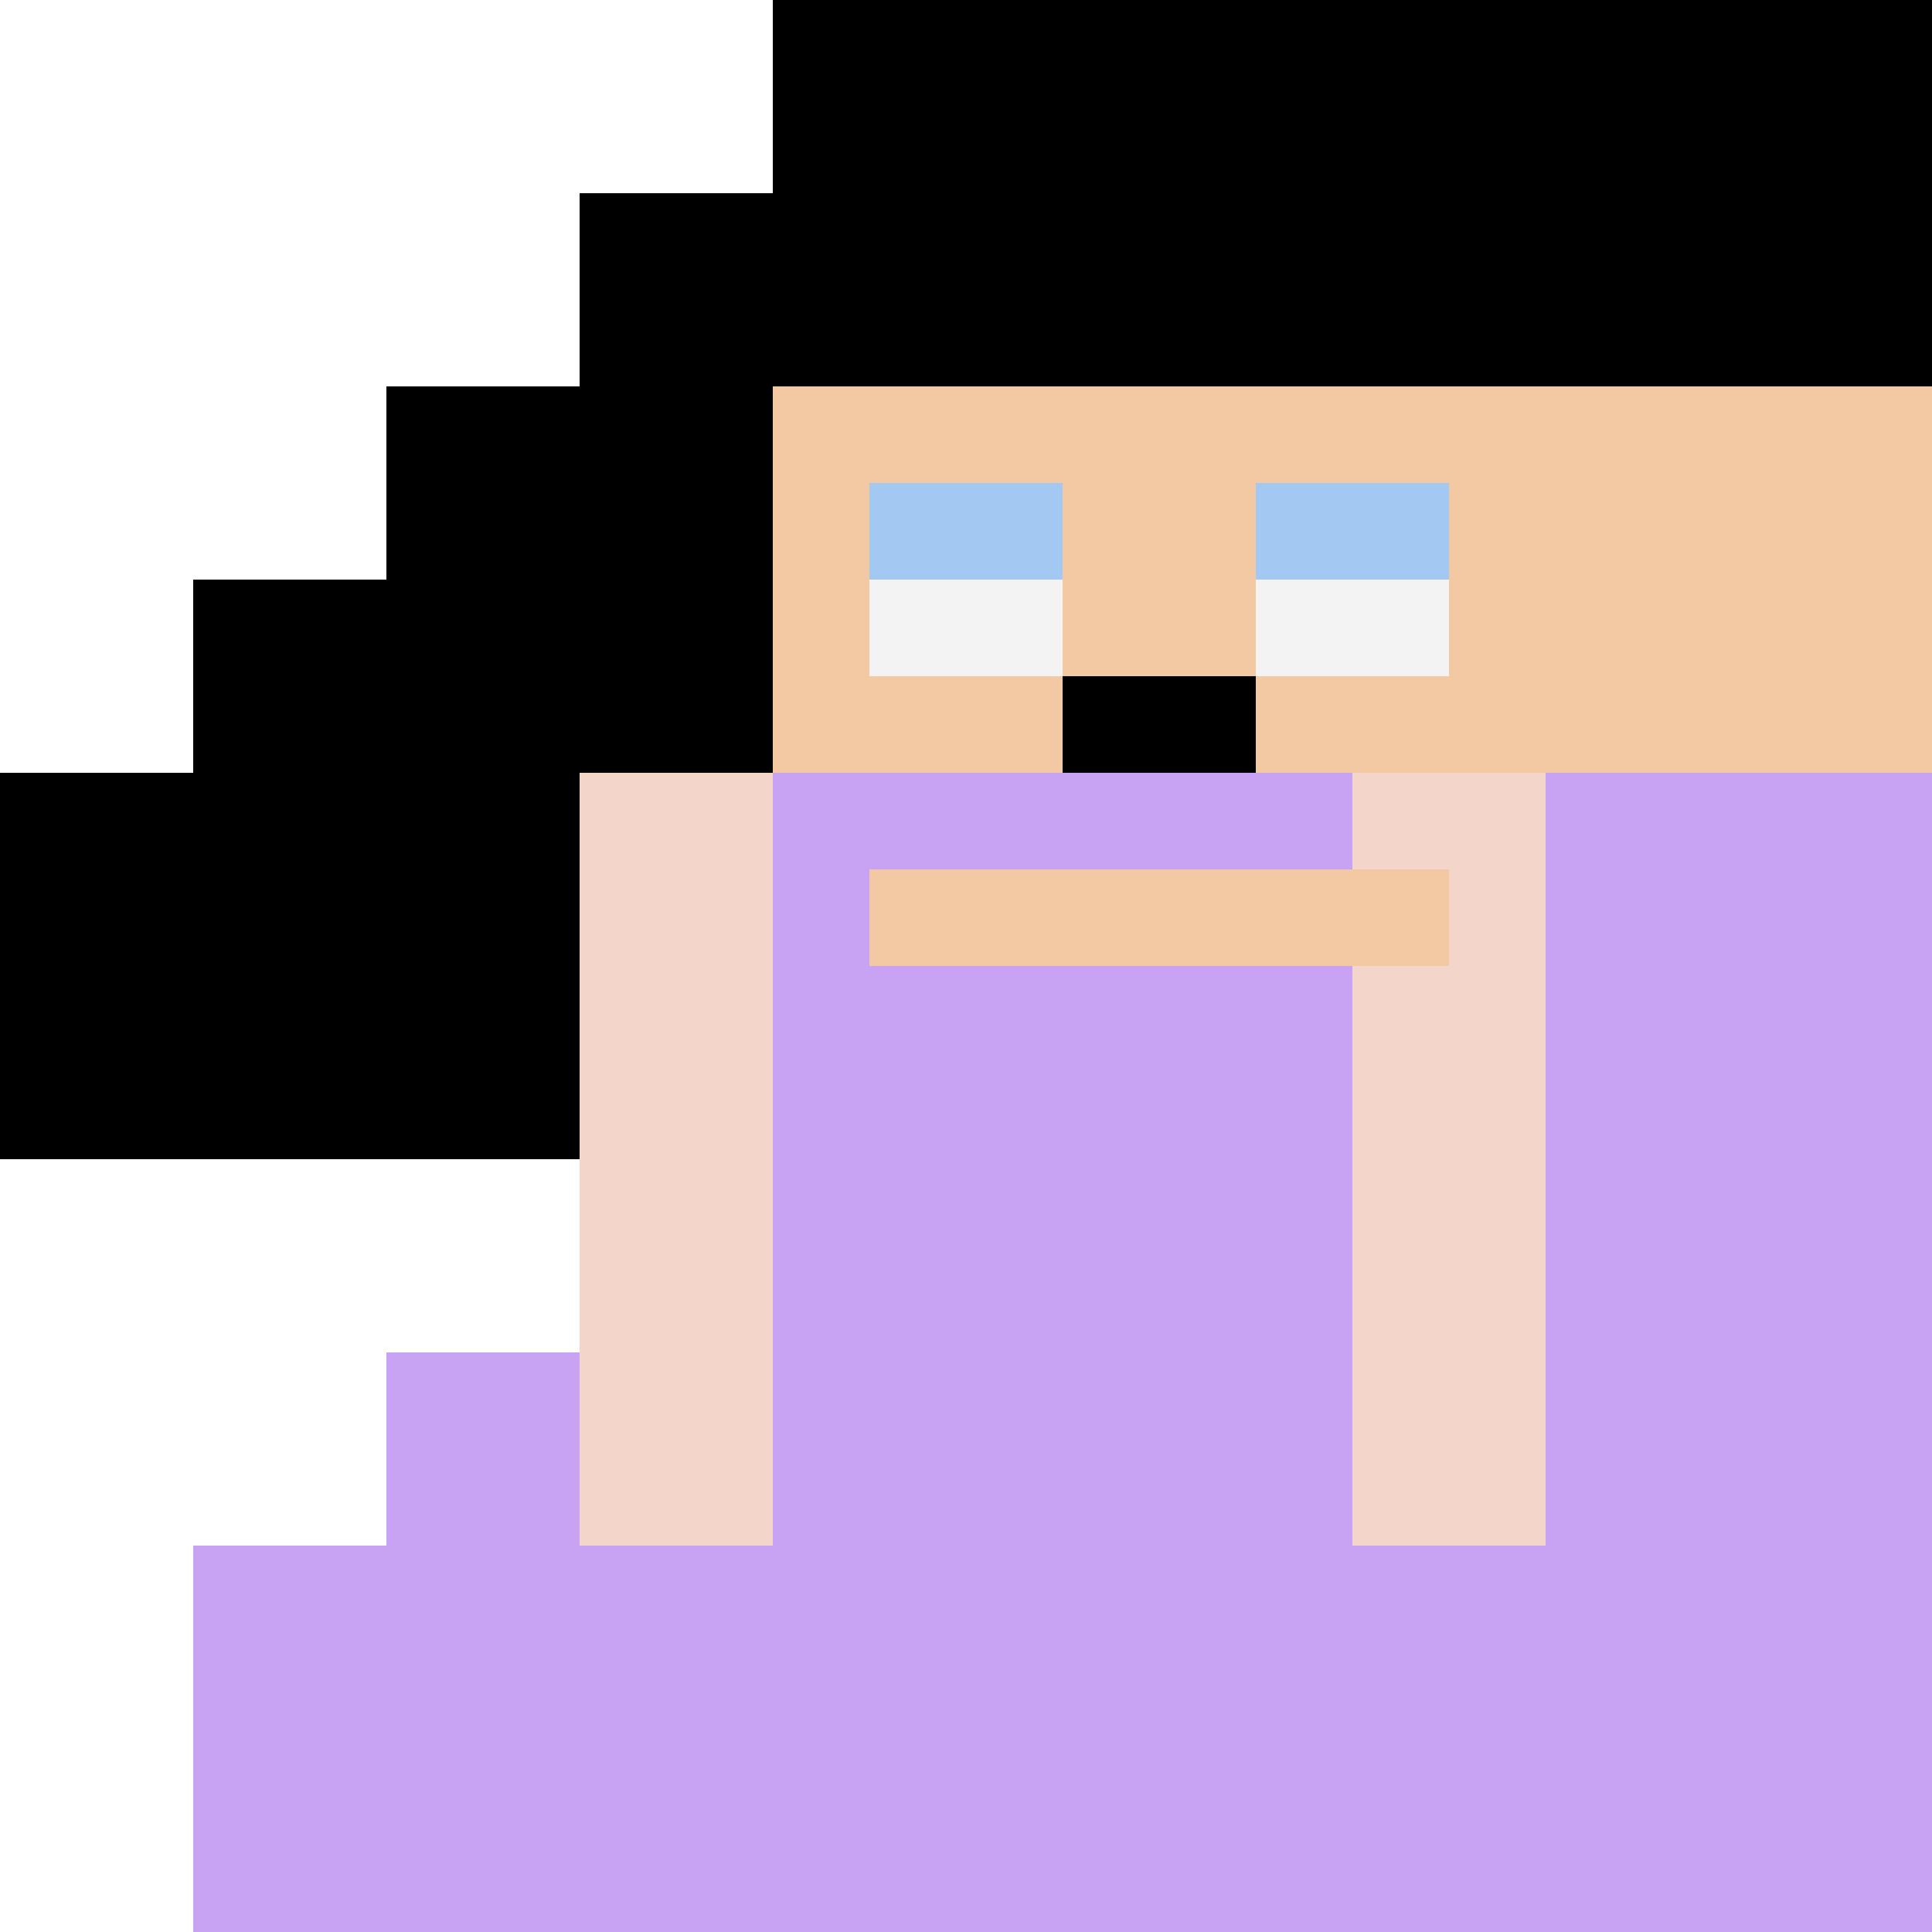
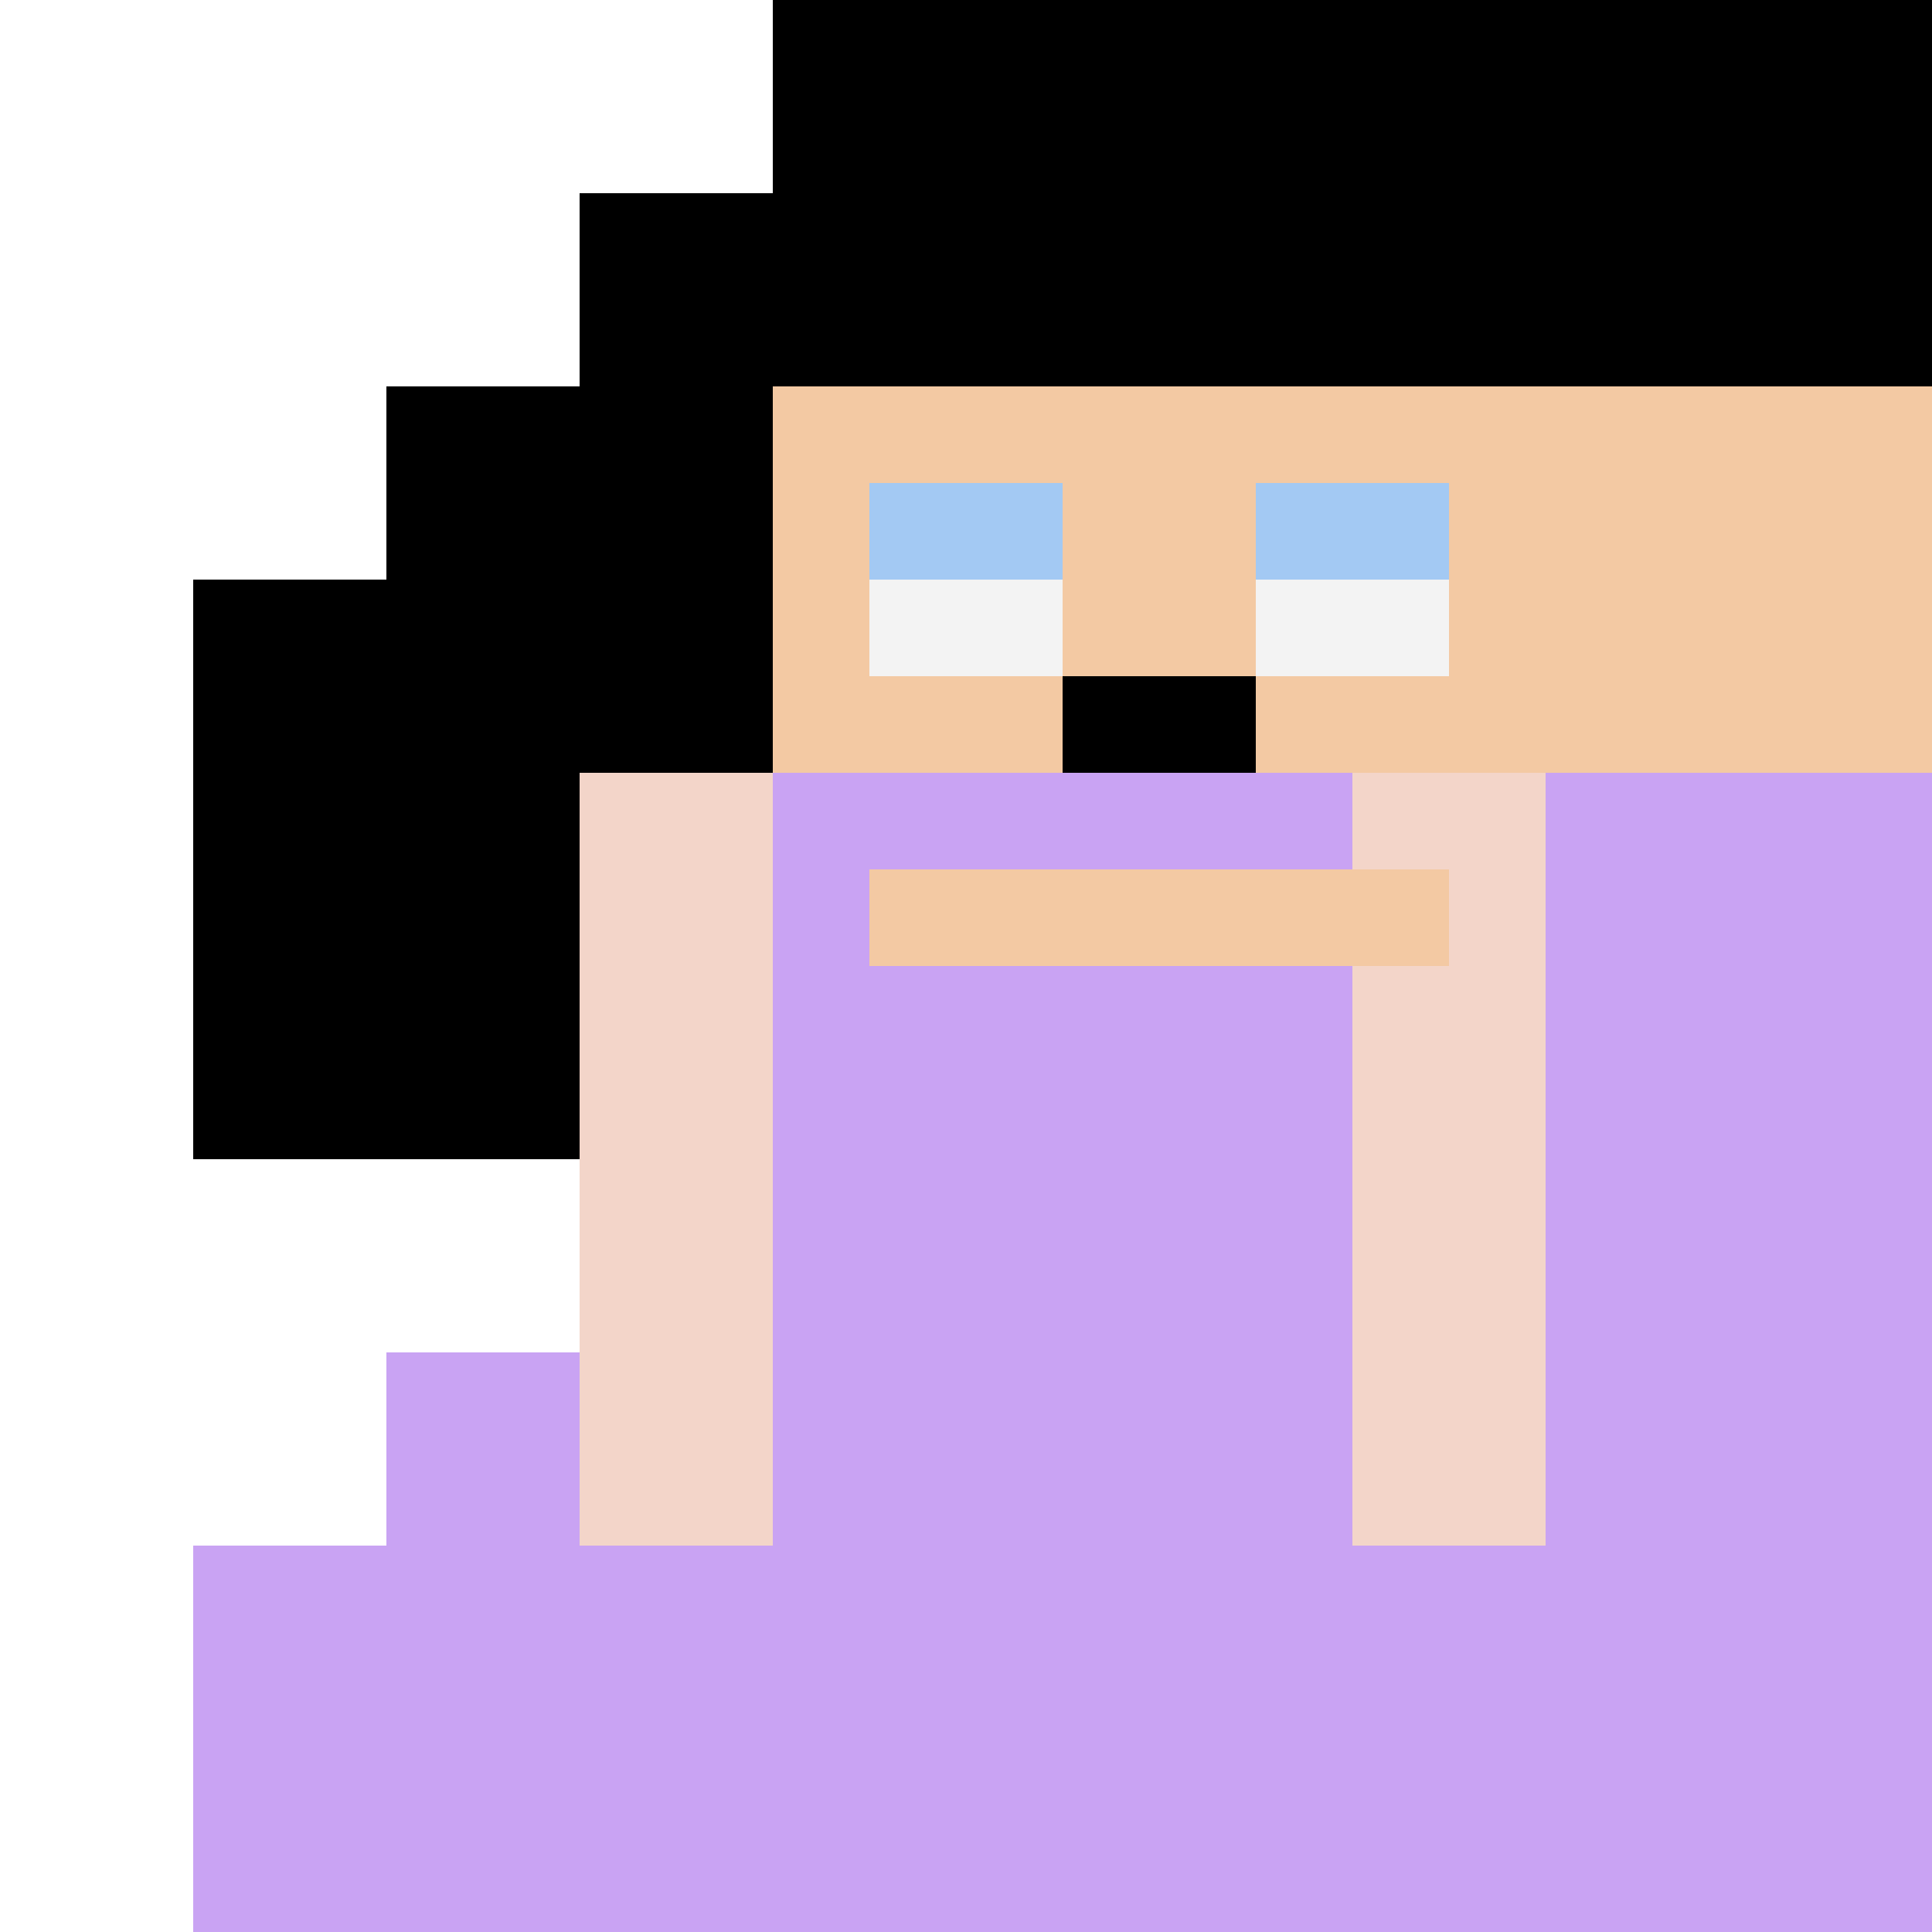
<svg xmlns="http://www.w3.org/2000/svg" width="500" height="500">
  <defs />
  <g>
    <rect fill="#fffff" stroke="none" x="0" y="0" width="512" height="512" />
    <rect fill="#000000" stroke="none" x="200" y="0" width="300" height="300" />
    <rect fill="#000000" stroke="none" x="150" y="50" width="350" height="250" />
    <rect fill="#000000" stroke="none" x="100" y="100" width="400" height="200" />
    <rect fill="#000000" stroke="none" x="50" y="150" width="450" height="150" />
-     <rect fill="#000000" stroke="none" x="0" y="200" width="500" height="100" />
    <rect fill="#f3c9a3" stroke="none" x="200" y="100" width="300" height="200" />
    <rect fill="#c9a3f3" stroke="none" x="200" y="200" width="300" height="300" />
    <rect fill="#c9a3f3" stroke="none" x="150" y="300" width="350" height="200" />
    <rect fill="#c9a3f3" stroke="none" x="100" y="350" width="400" height="150" />
    <rect fill="#c9a3f3" stroke="none" x="50" y="400" width="450" height="100" />
    <rect fill="#f3d5c9" stroke="none" x="150" y="200" width="50" height="200" />
    <rect fill="#f3d5c9" stroke="none" x="350" y="200" width="50" height="200" />
    <rect fill="#000000" stroke="none" x="225" y="125" width="50" height="50" />
    <rect fill="#000000" stroke="none" x="325" y="125" width="50" height="50" />
    <rect fill="#a3c9f3" stroke="none" x="225" y="125" width="50" height="25" />
    <rect fill="#a3c9f3" stroke="none" x="325" y="125" width="50" height="25" />
    <rect fill="#f3f3f3" stroke="none" x="225" y="150" width="50" height="25" />
    <rect fill="#f3f3f3" stroke="none" x="325" y="150" width="50" height="25" />
    <rect fill="#000000" stroke="none" x="275" y="175" width="50" height="25" />
    <rect fill="#f3c9a3" stroke="none" x="225" y="225" width="150" height="25" />
  </g>
</svg>